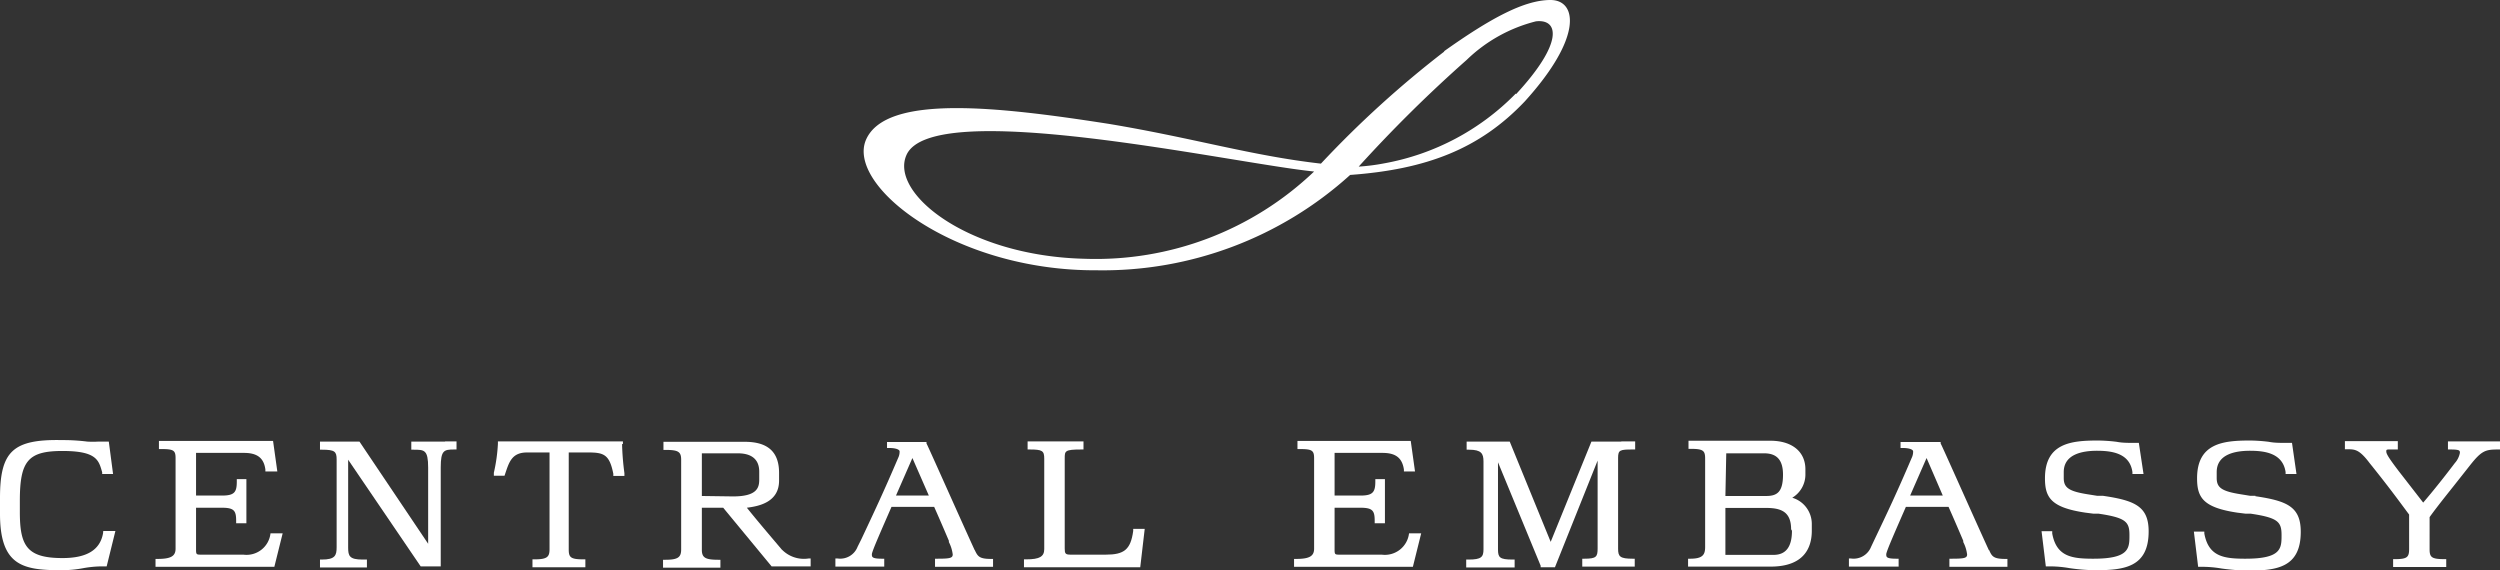
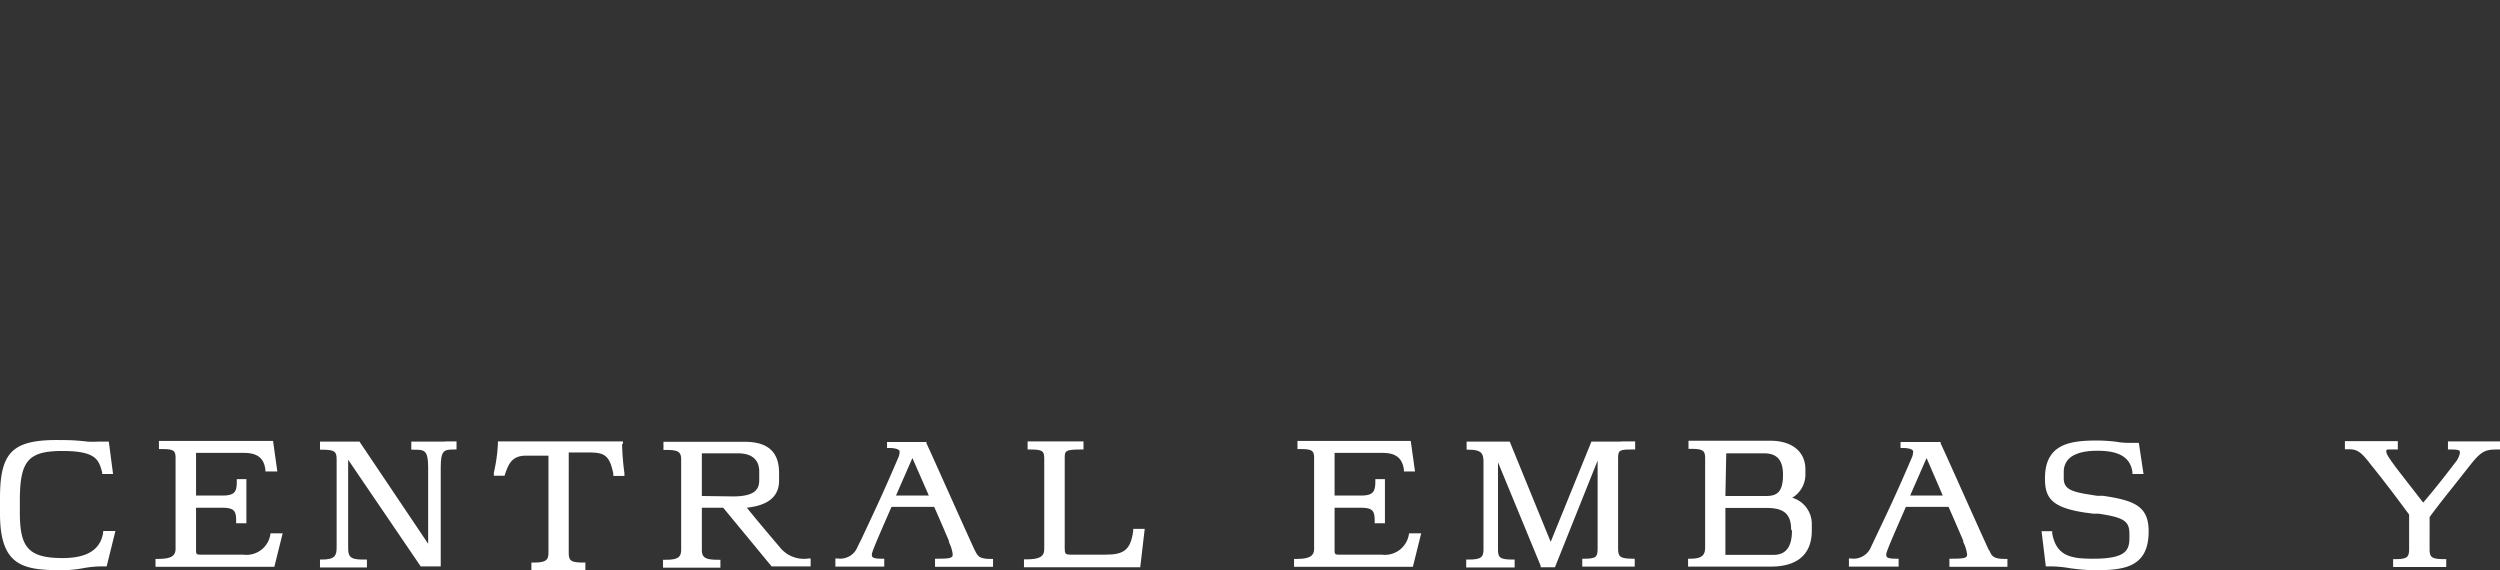
<svg xmlns="http://www.w3.org/2000/svg" viewBox="0 0 117.19 26.73">
  <rect x="0" y="0" width="117.19" height="26.73" fill="#333333" stroke="none" />
  <title>local_3</title>
  <g id="Layer_2" data-name="Layer 2">
    <g id="defult">
      <path d="M32.9,23.25v-2h1.69c.65,0,1,.29,1,.86v.37c0,.38-.1.79-1.23.79Zm3.78,2.55c-.61-.72-1.19-1.4-1.67-2,.57-.07,1.51-.26,1.51-1.27v-.36c0-1-.54-1.46-1.61-1.46H31.1v.38h.1c.6,0,.73.09.73.46v4.21c0,.37-.16.48-.75.48h-.1v.37h.11c.36,0,.81,0,1.2,0l1.28,0h.1v-.37h-.1c-.61,0-.77-.1-.77-.47V23.8h1l2.27,2.75,0,0h0l1,0,.74,0H38v-.37h-.1a1.44,1.44,0,0,1-1.25-.42" style="fill:#fff" />
      <path d="M12.68,25a1.13,1.13,0,0,1-1.27,1H9.46c-.25,0-.27,0-.27-.24V23.8h1.2c.59,0,.68.14.68.62v.11h.48V22.46H11.1v.11c0,.49-.1.66-.69.66H9.19v-2h2.25c.62,0,.93.24,1,.78v.09H13l-.2-1.43H7.45v.38h.1c.59,0,.68.06.68.43v4.24c0,.35-.22.48-.84.48h-.1v.37h5.57L13.25,25H12.7Z" style="fill:#fff" />
-       <path d="M29.2,20.81v-.12H23.34v.12a7.84,7.84,0,0,1-.19,1.35l0,.14h.5l.05-.15c.17-.5.31-.94,1-.94h1.06v4.53c0,.36-.1.48-.7.48h-.1v.37H25c.36,0,.8,0,1.18,0l1.16,0h.1v-.37h-.1c-.6,0-.68-.1-.68-.47V21.21h.91c.73,0,1,.09,1.18,1l0,.1h.52l0-.13a12.43,12.43,0,0,1-.11-1.36" style="fill:#fff" />
+       <path d="M29.2,20.81v-.12H23.34v.12a7.84,7.84,0,0,1-.19,1.35l0,.14h.5c.17-.5.31-.94,1-.94h1.06v4.53c0,.36-.1.48-.7.48h-.1v.37H25c.36,0,.8,0,1.18,0l1.16,0h.1v-.37h-.1c-.6,0-.68-.1-.68-.47V21.21h.91c.73,0,1,.09,1.18,1l0,.1h.52l0-.13a12.43,12.43,0,0,1-.11-1.36" style="fill:#fff" />
      <path d="M4.83,25c-.14.78-.76,1.16-1.9,1.16-1.67,0-2-.57-2-2.16v-.53c0-1.87.39-2.33,2-2.33s1.7.44,1.86,1l0,.08h.51l-.2-1.52H4.61a4.38,4.38,0,0,1-.52,0,8.9,8.9,0,0,0-1.16-.07C.6,20.58,0,21.15,0,23.35v.73c0,2.47,1.1,2.65,2.92,2.65a5.6,5.6,0,0,0,1-.1,5.08,5.08,0,0,1,.83-.08H5l.41-1.66H4.84Z" style="fill:#fff" />
      <path d="M20.87,20.7h-.49l-1,0h-.1v.38h.1c.51,0,.69,0,.69.84v3.57l-3.22-4.79h-.25l-.46,0-1.1,0H15v.38h.1c.6,0,.68.09.68.46v4.11c0,.39-.07.58-.7.58H15v.37h.1c.36,0,.62,0,1,0l1,0h.1v-.37H17c-.62,0-.68-.17-.68-.56V21.55l3.4,5h.94V21.91c0-.8.15-.84.63-.84h.11v-.38h-.55" style="fill:#fff" />
      <path d="M117.09,20.69h-2.34v.38h.1c.46,0,.46.05.46.16a1,1,0,0,1-.24.48c-.81,1.07-1.32,1.66-1.48,1.85l-1.15-1.48c-.41-.54-.58-.79-.58-.91s0-.1.44-.1h.1v-.39h-2.48v.38h.1c.37,0,.57,0,1.06.65,1,1.24,1.54,2,1.85,2.41v1.61c0,.38-.08.48-.65.48h-.1v.37h.1c.36,0,.73,0,1.11,0l1.18,0h.1v-.37h-.1c-.6,0-.68-.1-.68-.47V24.24c.23-.32.5-.67,1.09-1.41l.79-1c.55-.7.73-.76,1.32-.76h.1v-.38Z" style="fill:#fff" />
      <path d="M98.55,23.24l-.25,0-.44-.07c-.88-.14-1.12-.31-1.12-.76v-.28c0-.83.85-1,1.56-1s1.54.12,1.66,1l0,.09h.52l-.22-1.46H100c-.28,0-.52,0-.78-.05a7.64,7.64,0,0,0-.89-.06c-1.25,0-2.47.13-2.47,1.77,0,.9.28,1.37,1.89,1.61l.39.05.24,0c1.27.19,1.44.38,1.44,1s0,1.11-1.69,1.11c-1,0-1.73-.09-1.93-1.18V24.9h-.5l.2,1.65H96a5.36,5.36,0,0,1,1,.08,9,9,0,0,0,1.2.1c1.38,0,2.52-.14,2.52-1.82,0-1.17-.64-1.45-2.15-1.67" style="fill:#fff" />
      <path d="M53.12,24.89C53,25.77,52.69,26,51.83,26H50.19c-.25,0-.28-.05-.28-.29V21.49c0-.35,0-.42.78-.42h.1v-.38H48.17v.38h.1c.59,0,.68.06.68.43v4.24c0,.35-.22.48-.84.48H48v.37h5.45l.21-1.8h-.54Z" style="fill:#fff" />
-       <path d="M105.73,23.24l-.26,0-.43-.07c-.89-.14-1.13-.31-1.13-.76v-.28c0-.83.85-1,1.56-1s1.54.12,1.67,1v.09h.51l-.21-1.46h-.32c-.27,0-.51,0-.77-.05a7.64,7.64,0,0,0-.89-.06c-1.25,0-2.47.13-2.47,1.77,0,.9.28,1.37,1.88,1.61l.4.05.24,0c1.27.19,1.44.38,1.44,1s0,1.11-1.69,1.11c-1,0-1.73-.09-1.93-1.18l0-.09h-.49l.2,1.65h.1a5.36,5.36,0,0,1,1,.08,11,11,0,0,0,1.2.1c1.38,0,2.51-.14,2.51-1.82,0-1.17-.63-1.45-2.13-1.67" style="fill:#fff" />
      <path d="M84,24.88c0,.76-.29,1.13-.86,1.13H80.88v-2.2h1.91c.7,0,1.17.18,1.17,1Zm-3.08-3.63H82.7c.63,0,.88.36.88,1,0,.82-.28,1-.79,1H80.88ZM84,23.34a1.27,1.27,0,0,0,.63-1.13V22c0-.83-.63-1.34-1.64-1.34H79.15v.38h.1c.6,0,.68.09.68.46v4.14c0,.36-.11.55-.7.55h-.1v.37H83c1.59,0,1.93-.91,1.93-1.68v-.32a1.28,1.28,0,0,0-1-1.25" style="fill:#fff" />
      <path d="M66.05,25a1.14,1.14,0,0,1-1.28,1H62.83c-.25,0-.27,0-.27-.24V23.8h1.2c.59,0,.68.14.68.62v.11h.48V22.46h-.45v.11c0,.49-.11.66-.69.66H62.56v-2h2.25c.62,0,.92.24,1,.78l0,.09h.52l-.2-1.43H60.82v.38h.1c.58,0,.68.06.68.43v4.24c0,.35-.22.48-.84.48h-.1v.37h5.57L66.62,25h-.55Z" style="fill:#fff" />
      <path d="M76,20.7h-.53l-.81,0H74.6l-1.91,4.7-1.92-4.7H70l-1.14,0h-.11v.38h.11c.58,0,.68.18.68.55v4.12c0,.36-.1.48-.7.48h-.11v.37h.11c.35,0,.64,0,1,0l1,0H71v-.37h-.1c-.6,0-.68-.1-.68-.47V21.67l2,4.85,0,.07h.67l2-5v4.12c0,.39-.06.48-.62.48h-.1v.37h.1c.36,0,.79,0,1.17,0l1.09,0h.1v-.37h-.1c-.59,0-.68-.1-.68-.47V21.46c0-.37.09-.39.7-.39h.1v-.38H76" style="fill:#fff" />
      <path d="M42,23.23l.77-1.76.77,1.76Zm3.69,2.56c-.68-1.48-2.24-5-2.26-5l0-.07H41.58V21h.1c.33,0,.49.08.49.16a.67.67,0,0,1-.07.31c-.7,1.64-1.11,2.5-1.72,3.8l-.18.36a.87.87,0,0,1-.93.55h-.11v.38h2.29v-.37h-.1c-.48,0-.48-.08-.48-.21s.45-1.14.92-2.22h2c.33.74.62,1.43.69,1.59l0,.06a1.73,1.73,0,0,1,.18.58c0,.17-.13.2-.73.2h-.1v.38h2.72v-.37h-.1c-.56,0-.62-.13-.76-.42" style="fill:#fff" />
      <path d="M89.54,23.23l.77-1.76.76,1.76Zm3.69,2.56c-.68-1.48-2.24-5-2.26-5l0-.07H89.09V21h.1c.33,0,.49.08.49.16a.67.67,0,0,1-.07.31c-.7,1.64-1.11,2.5-1.73,3.8l-.17.36a.88.88,0,0,1-.94.55h-.1v.38H89v-.37h-.1c-.48,0-.48-.08-.48-.21s.45-1.14.92-2.22h2c.33.74.62,1.43.69,1.59l0,.06a1.73,1.73,0,0,1,.18.58c0,.17-.13.2-.73.2h-.1v.38h2.72v-.37H94c-.57,0-.63-.13-.76-.42" style="fill:#fff" />
-       <path d="M71.05,4.39a11.48,11.48,0,0,1-6.18,3.27,9.41,9.41,0,0,1-1.18.15,64.45,64.45,0,0,1,5.06-5A7.18,7.18,0,0,1,72,1c1.07-.12,1.3,1-.93,3.41M50.84,12.13C45.37,12,41.7,9.06,42.49,7.27c1.21-2.76,15.3.39,19.11.77a14.82,14.82,0,0,1-10.76,4.09M67.71,2.41a48.2,48.2,0,0,0-5.79,5.26C58.66,7.3,56,6.48,52,5.81,46.81,5,41.55,4.4,40.6,6.54s4.12,6.17,10.82,6.13A17.28,17.28,0,0,0,63.29,8.2c3.58-.26,6.07-1.22,8.18-3.44C74.22,1.73,73.92,0,72.68,0s-2.83.87-5,2.41" style="fill:#fff" />
    </g>
  </g>
</svg>